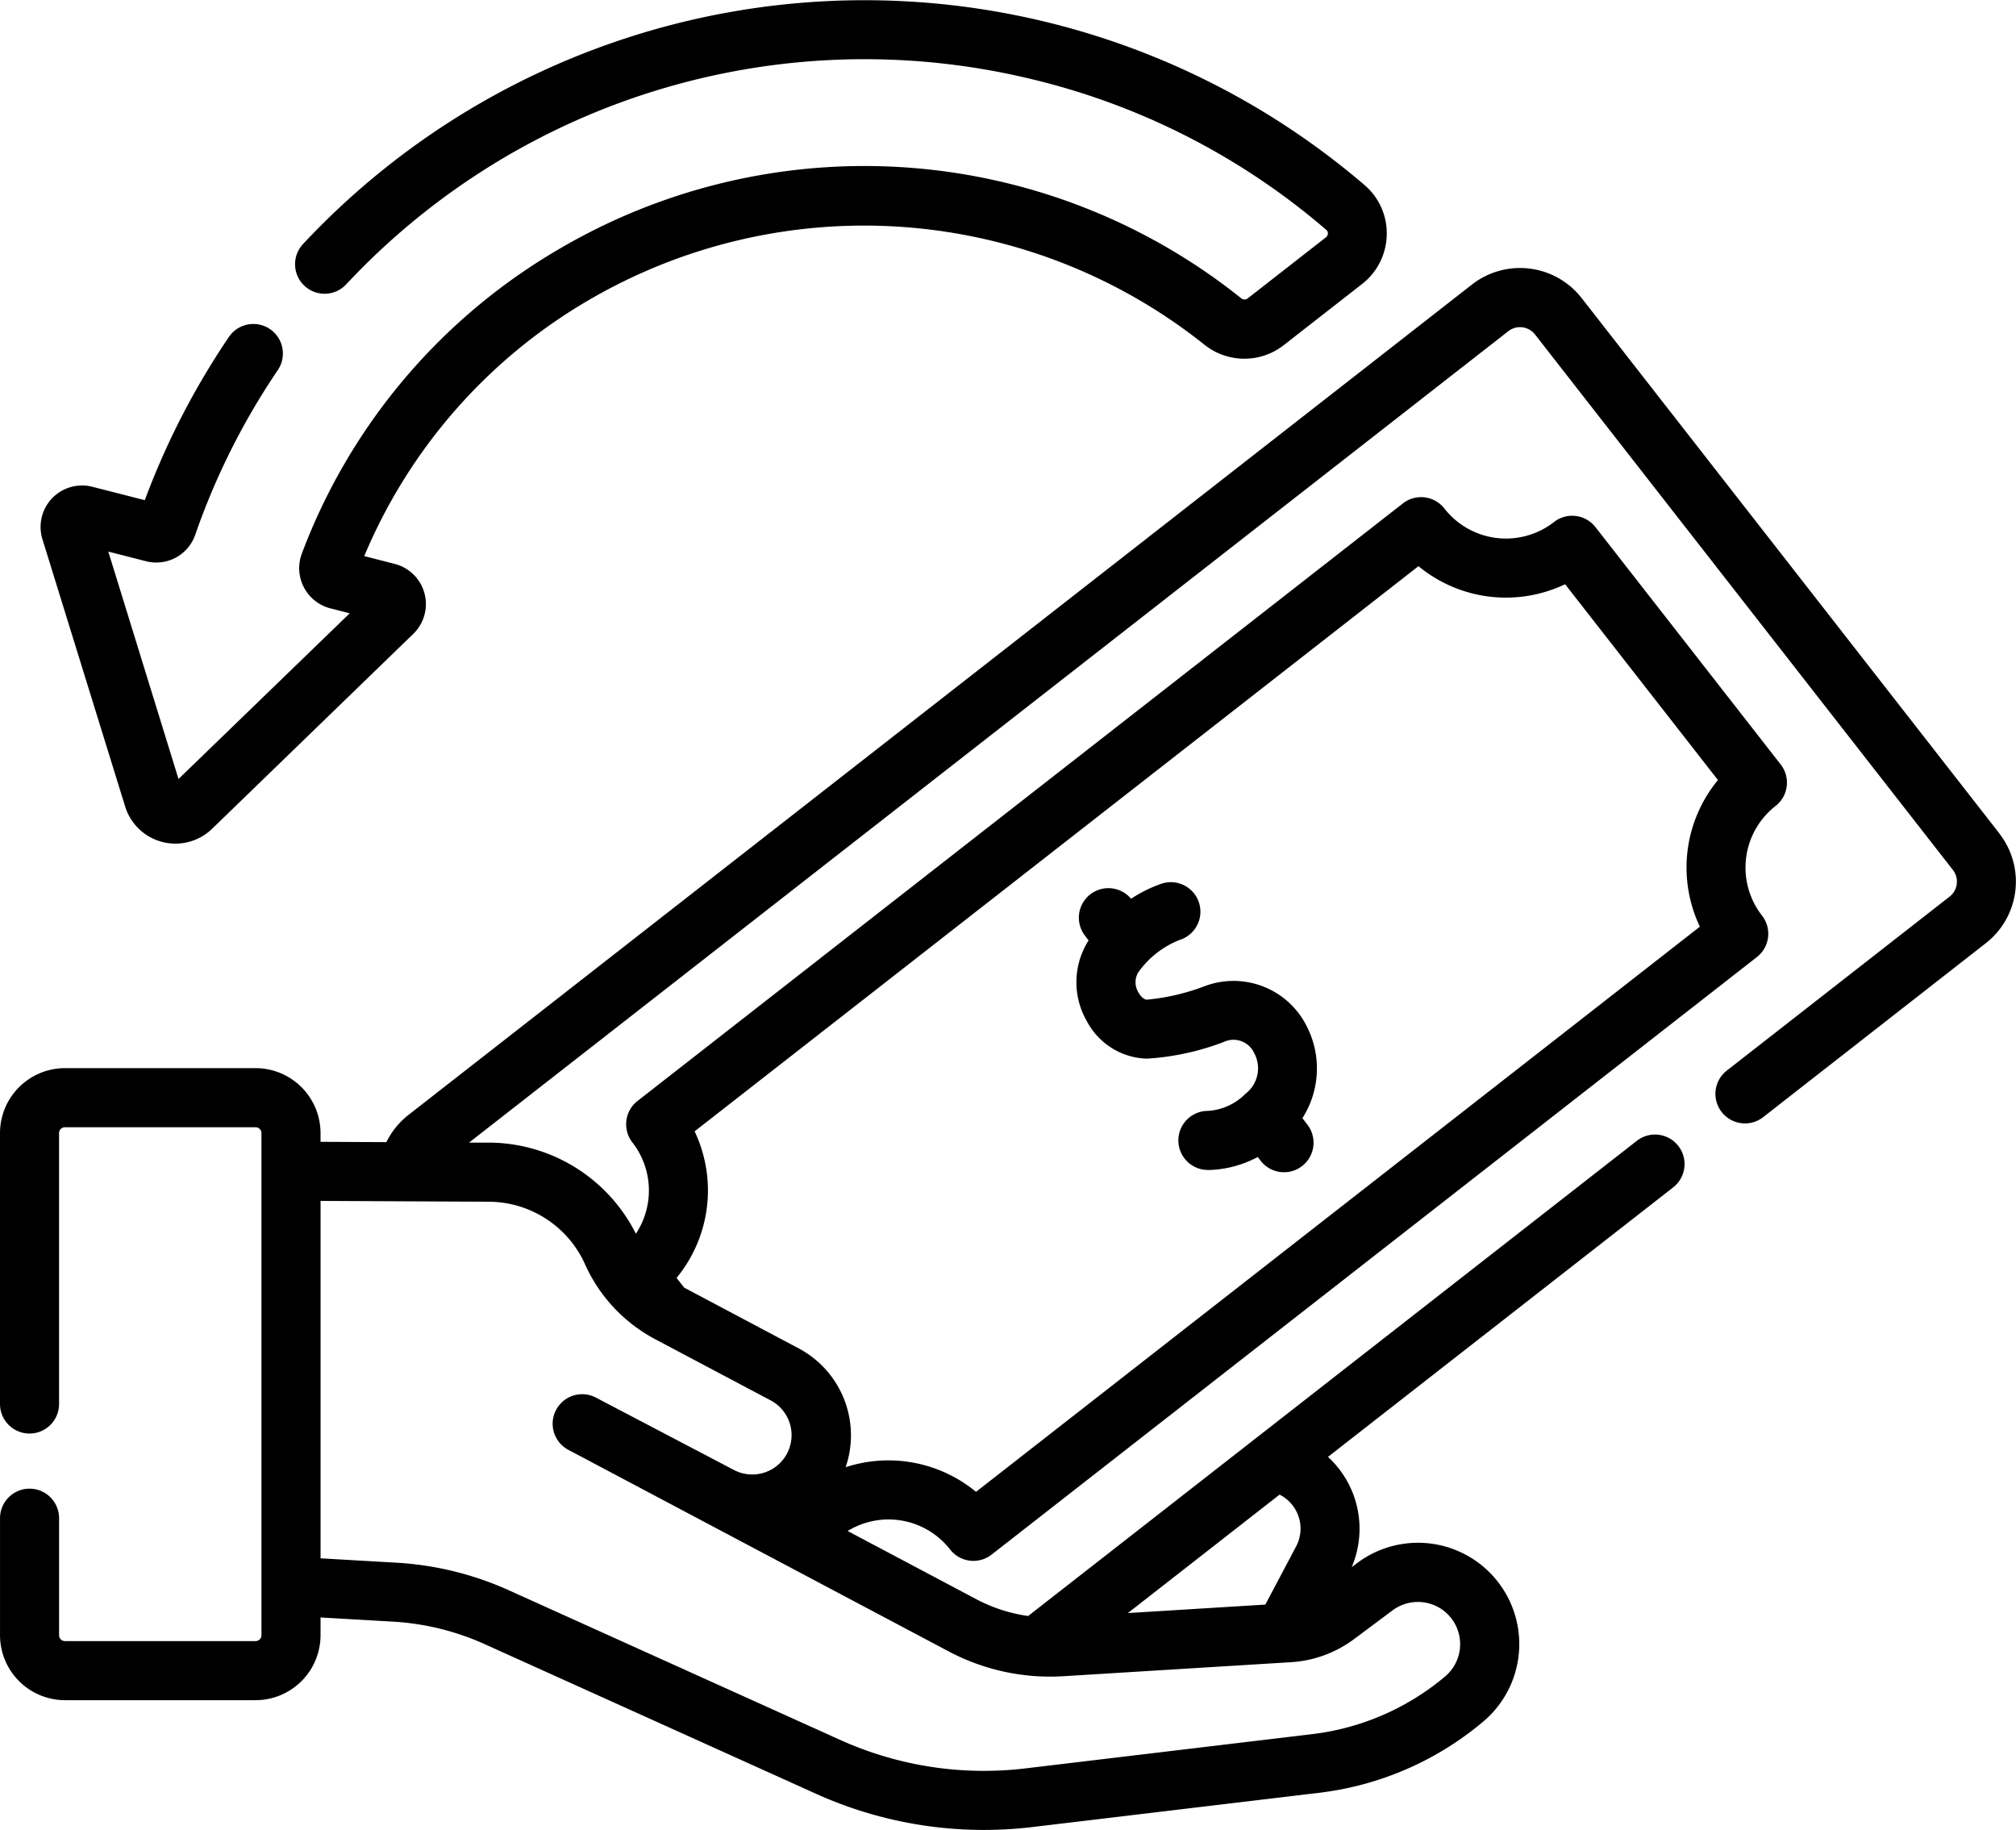
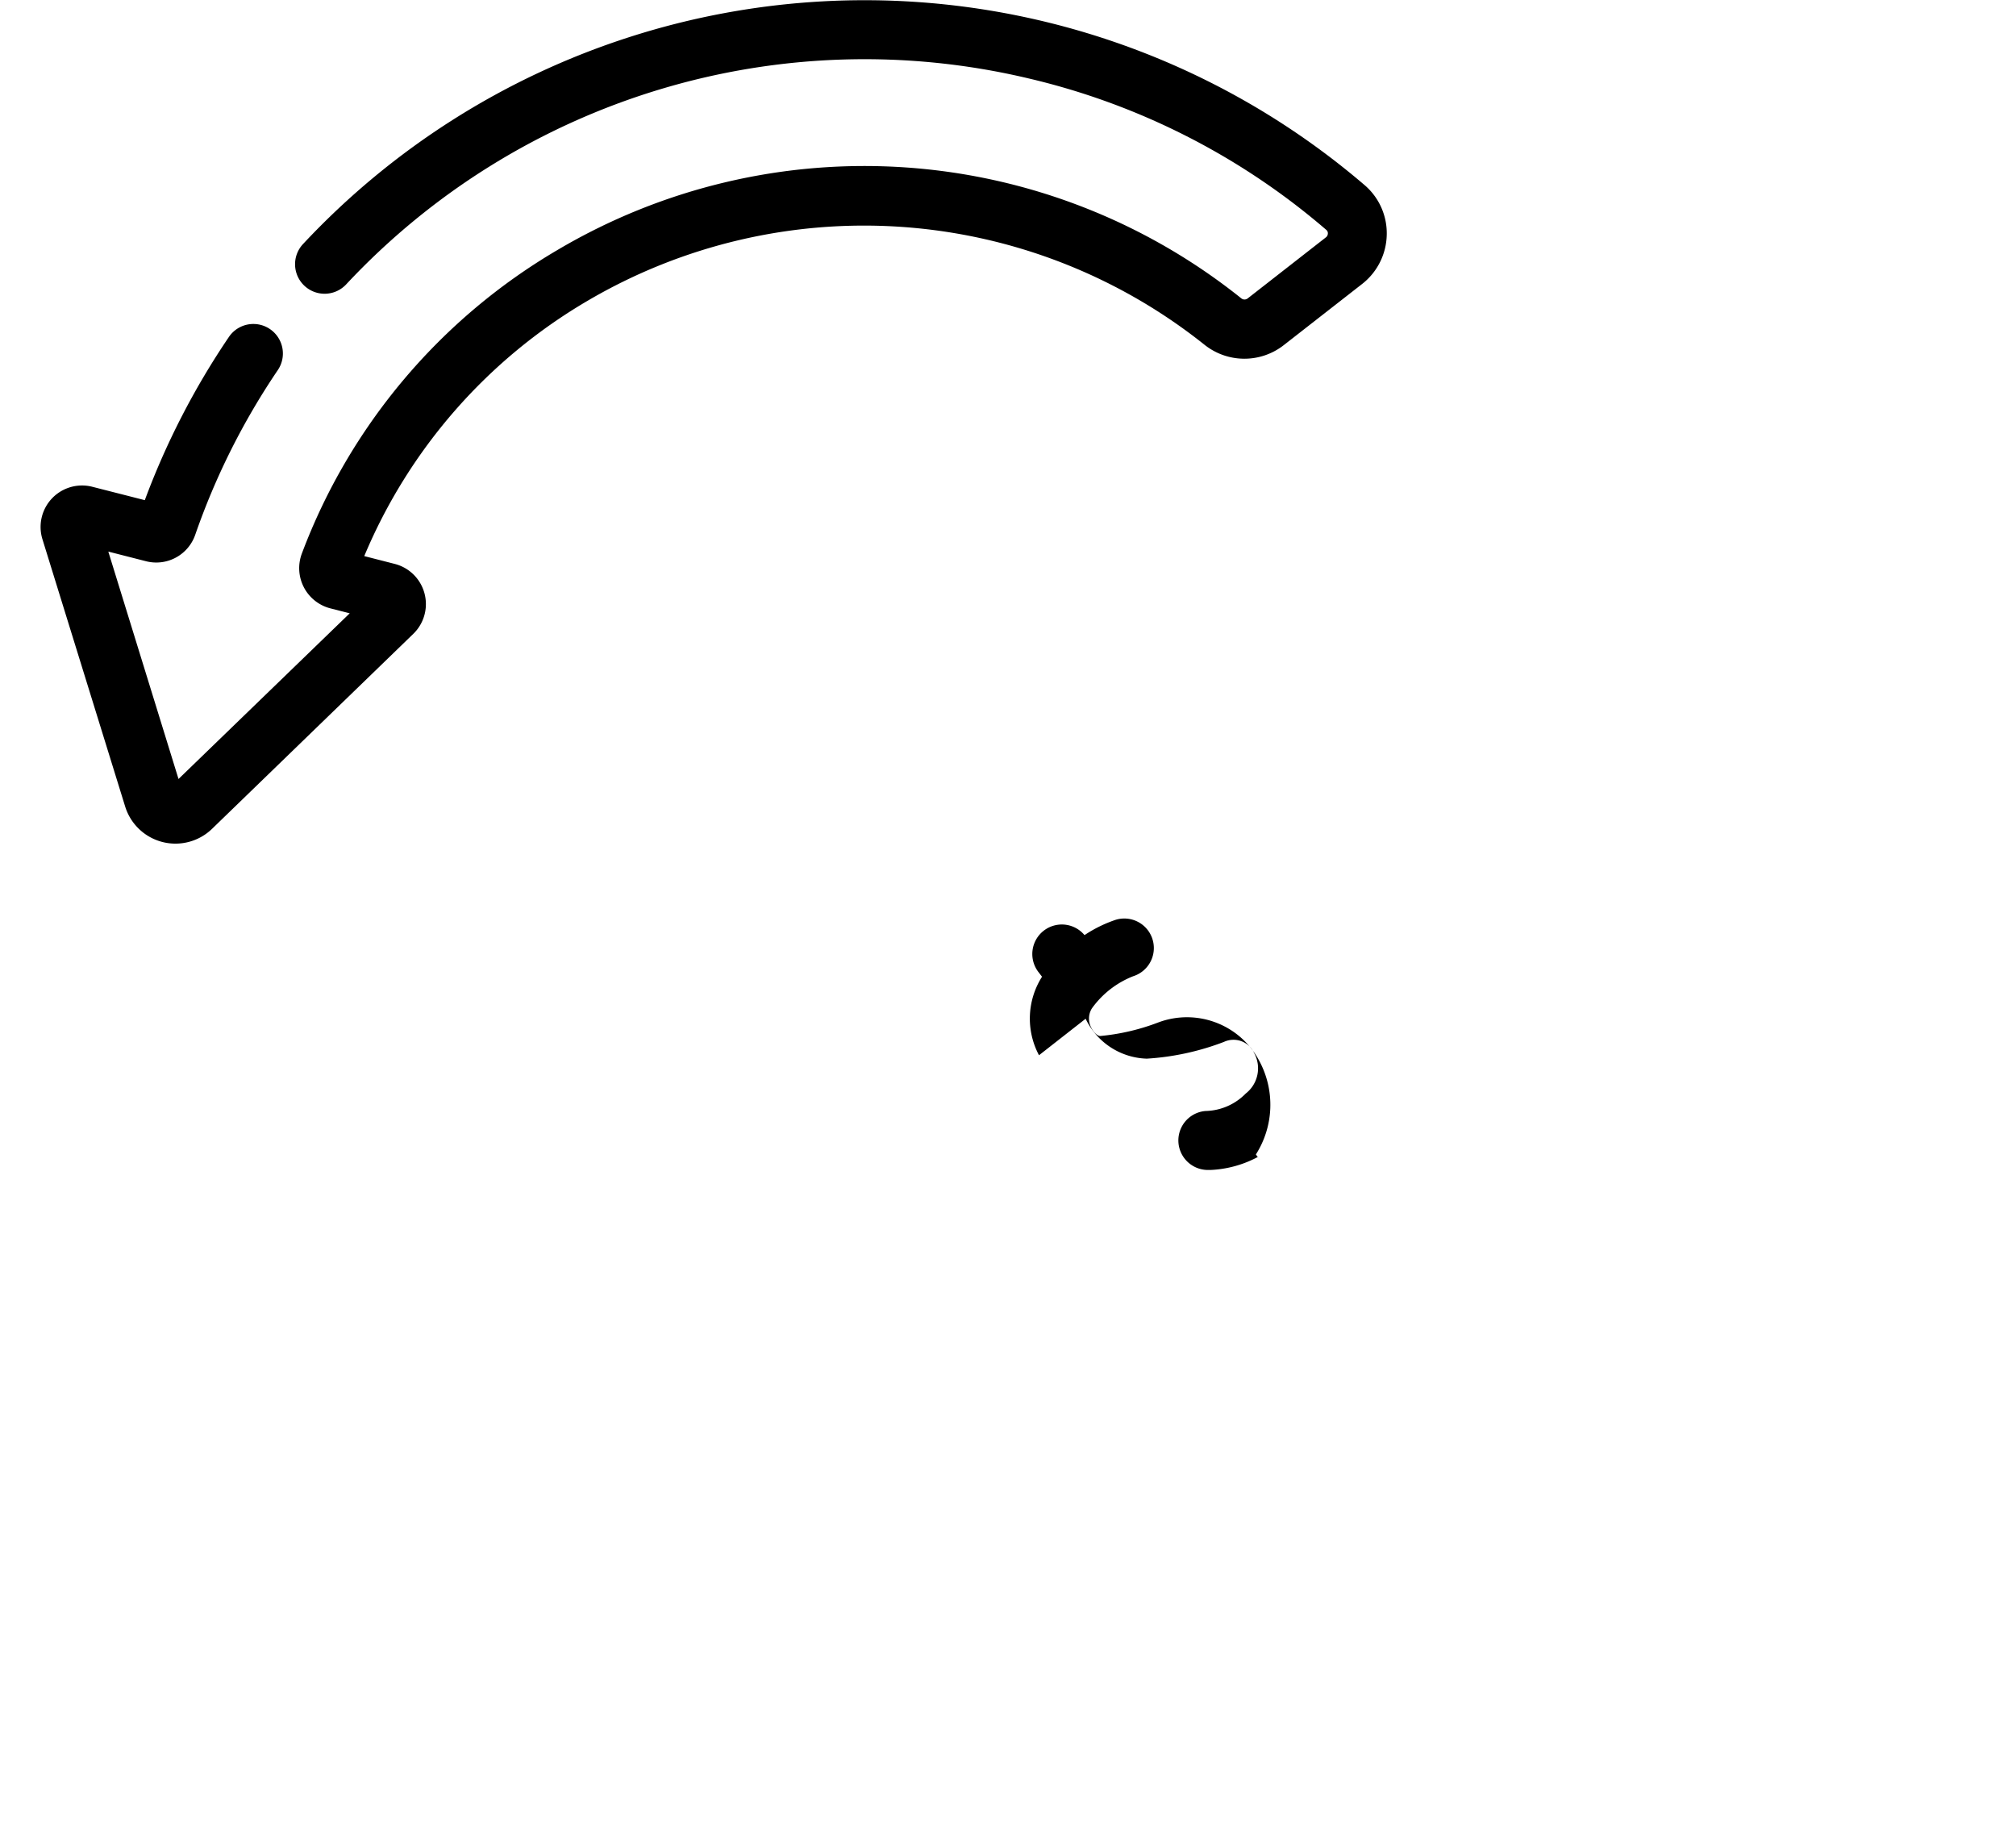
<svg xmlns="http://www.w3.org/2000/svg" width="86.29" height="78.314" viewBox="0 0 86.29 78.314">
  <g id="Group_163" data-name="Group 163" transform="translate(0 -23.662)">
-     <path id="Path_558" data-name="Path 558" d="M85.582,115.942,67.7,93.028A3.345,3.345,0,0,0,63,92.45L17.486,127.982a3.354,3.354,0,0,0-.947,1.167l-2.819-.014v-.373a2.783,2.783,0,0,0-2.78-2.78H2.781A2.784,2.784,0,0,0,0,128.763v11.593a1.264,1.264,0,0,0,2.528,0V128.763a.253.253,0,0,1,.252-.252h8.159a.253.253,0,0,1,.252.252v21.488a.253.253,0,0,1-.252.252H2.781a.253.253,0,0,1-.252-.252v-5.008a1.264,1.264,0,1,0-2.528,0v5.008a2.784,2.784,0,0,0,2.78,2.78h8.159a2.784,2.784,0,0,0,2.78-2.78v-.76l3.1.179a11.074,11.074,0,0,1,3.932.966l14.174,6.4a17.467,17.467,0,0,0,9.259,1.425l12.274-1.466a13.345,13.345,0,0,0,7.02-3.042,4.336,4.336,0,0,0-5.384-6.794l-.239.178a4.178,4.178,0,0,0-1.015-4.718l14.776-11.534a1.264,1.264,0,0,0-1.556-1.993L44.007,149.429a6.746,6.746,0,0,1-2.219-.72l-5.506-2.918a3.345,3.345,0,0,1,4.386.792,1.264,1.264,0,0,0,1.774.219L75.2,121.228a1.264,1.264,0,0,0,.219-1.774A3.344,3.344,0,0,1,76,114.761a1.264,1.264,0,0,0,.219-1.774L68.29,102.829a1.264,1.264,0,0,0-1.774-.219,3.344,3.344,0,0,1-4.693-.578,1.264,1.264,0,0,0-1.774-.219L27.287,127.387a1.264,1.264,0,0,0-.219,1.774,3.35,3.35,0,0,1,.149,3.908,7.071,7.071,0,0,0-6.276-3.9l-.865,0L64.56,94.443a.814.814,0,0,1,1.142.141L83.589,117.5a.814.814,0,0,1-.141,1.142l-9.537,7.445a1.264,1.264,0,0,0,1.556,1.993L85,120.633a3.342,3.342,0,0,0,.578-4.69Zm-30.759,28.32a1.631,1.631,0,0,1,.656,2.187l-1.32,2.491-5.883.363,6.492-5.068ZM29.731,128.687,60.714,104.5a5.884,5.884,0,0,0,6.277.773l6.541,8.38a5.89,5.89,0,0,0-.773,6.275L41.776,144.115a5.891,5.891,0,0,0-5.58-1.054,4.213,4.213,0,0,0-2.013-5.087l-4.9-2.6-.324-.415A5.891,5.891,0,0,0,29.731,128.687Zm-4.69,5.691a6.763,6.763,0,0,0,2.993,3.2L33,140.208a1.684,1.684,0,0,1-1.559,2.985l-5.947-3.118a1.264,1.264,0,0,0-1.179,2.236l16.29,8.632a9.271,9.271,0,0,0,4.917,1.062l9.738-.6a5.017,5.017,0,0,0,2.7-.99l1.648-1.23a1.816,1.816,0,0,1,1.928-.149,1.808,1.808,0,0,1,.317,2.982,10.824,10.824,0,0,1-5.694,2.467l-12.274,1.466a14.943,14.943,0,0,1-7.919-1.218l-14.174-6.4a13.585,13.585,0,0,0-4.827-1.186l-3.244-.187V131.664l7.21.035a4.537,4.537,0,0,1,4.111,2.678Z" transform="translate(0 -56.608)" />
-     <path id="Path_559" data-name="Path 559" d="M273.79,253.506a3,3,0,0,0,2.609,1.708h.011a11.113,11.113,0,0,0,3.3-.717.972.972,0,0,1,1.289.469,1.368,1.368,0,0,1-.36,1.744,2.471,2.471,0,0,1-1.716.744,1.264,1.264,0,0,0,.1,2.524c.035,0,.071,0,.107,0a4.714,4.714,0,0,0,2.026-.554l.12.154a1.264,1.264,0,1,0,1.993-1.555l-.2-.262a3.958,3.958,0,0,0,.153-3.994,3.5,3.5,0,0,0-4.315-1.663,9.345,9.345,0,0,1-2.5.586c-.1,0-.262-.123-.374-.339a.827.827,0,0,1,.017-.842,3.955,3.955,0,0,1,1.767-1.377,1.264,1.264,0,0,0-.757-2.412,5.664,5.664,0,0,0-1.325.652,1.264,1.264,0,0,0-1.972,1.581l.154.2a3.335,3.335,0,0,0-.13,3.36Z" transform="translate(-227.322 -186.246)" />
+     <path id="Path_559" data-name="Path 559" d="M273.79,253.506a3,3,0,0,0,2.609,1.708h.011a11.113,11.113,0,0,0,3.3-.717.972.972,0,0,1,1.289.469,1.368,1.368,0,0,1-.36,1.744,2.471,2.471,0,0,1-1.716.744,1.264,1.264,0,0,0,.1,2.524c.035,0,.071,0,.107,0a4.714,4.714,0,0,0,2.026-.554l.12.154l-.2-.262a3.958,3.958,0,0,0,.153-3.994,3.5,3.5,0,0,0-4.315-1.663,9.345,9.345,0,0,1-2.5.586c-.1,0-.262-.123-.374-.339a.827.827,0,0,1,.017-.842,3.955,3.955,0,0,1,1.767-1.377,1.264,1.264,0,0,0-.757-2.412,5.664,5.664,0,0,0-1.325.652,1.264,1.264,0,0,0-1.972,1.581l.154.2a3.335,3.335,0,0,0-.13,3.36Z" transform="translate(-227.322 -186.246)" />
    <path id="Path_560" data-name="Path 560" d="M13.966,58.177a2.253,2.253,0,0,0,3.721.954L26.3,50.788a1.775,1.775,0,0,0-.8-2.994l-1.3-.333a22.925,22.925,0,0,1,9.546-10.919,23.369,23.369,0,0,1,26.413,1.87,2.737,2.737,0,0,0,3.407.014l3.344-2.61a2.737,2.737,0,0,0,1.055-2.1,2.709,2.709,0,0,0-.942-2.127l-.016-.014A32.9,32.9,0,0,0,21.585,34.1a1.264,1.264,0,1,0,1.847,1.726,30.364,30.364,0,0,1,29.186-8.812,30.032,30.032,0,0,1,12.748,6.476l.013.011a.185.185,0,0,1,.066.152.213.213,0,0,1-.084.167l-3.344,2.61a.22.22,0,0,1-.27.006,25.808,25.808,0,0,0-29.284-2.071A25.433,25.433,0,0,0,21.531,47.346a1.777,1.777,0,0,0,1.22,2.352l.827.211L16.25,57l-3.005-9.732,1.608.411a1.765,1.765,0,0,0,2.116-1.141A30.239,30.239,0,0,1,20.5,39.5a1.264,1.264,0,0,0-2.093-1.418,32.789,32.789,0,0,0-3.6,6.985l-2.247-.573a1.775,1.775,0,0,0-2.135,2.243Z" transform="translate(-8.609)" />
  </g>
</svg>